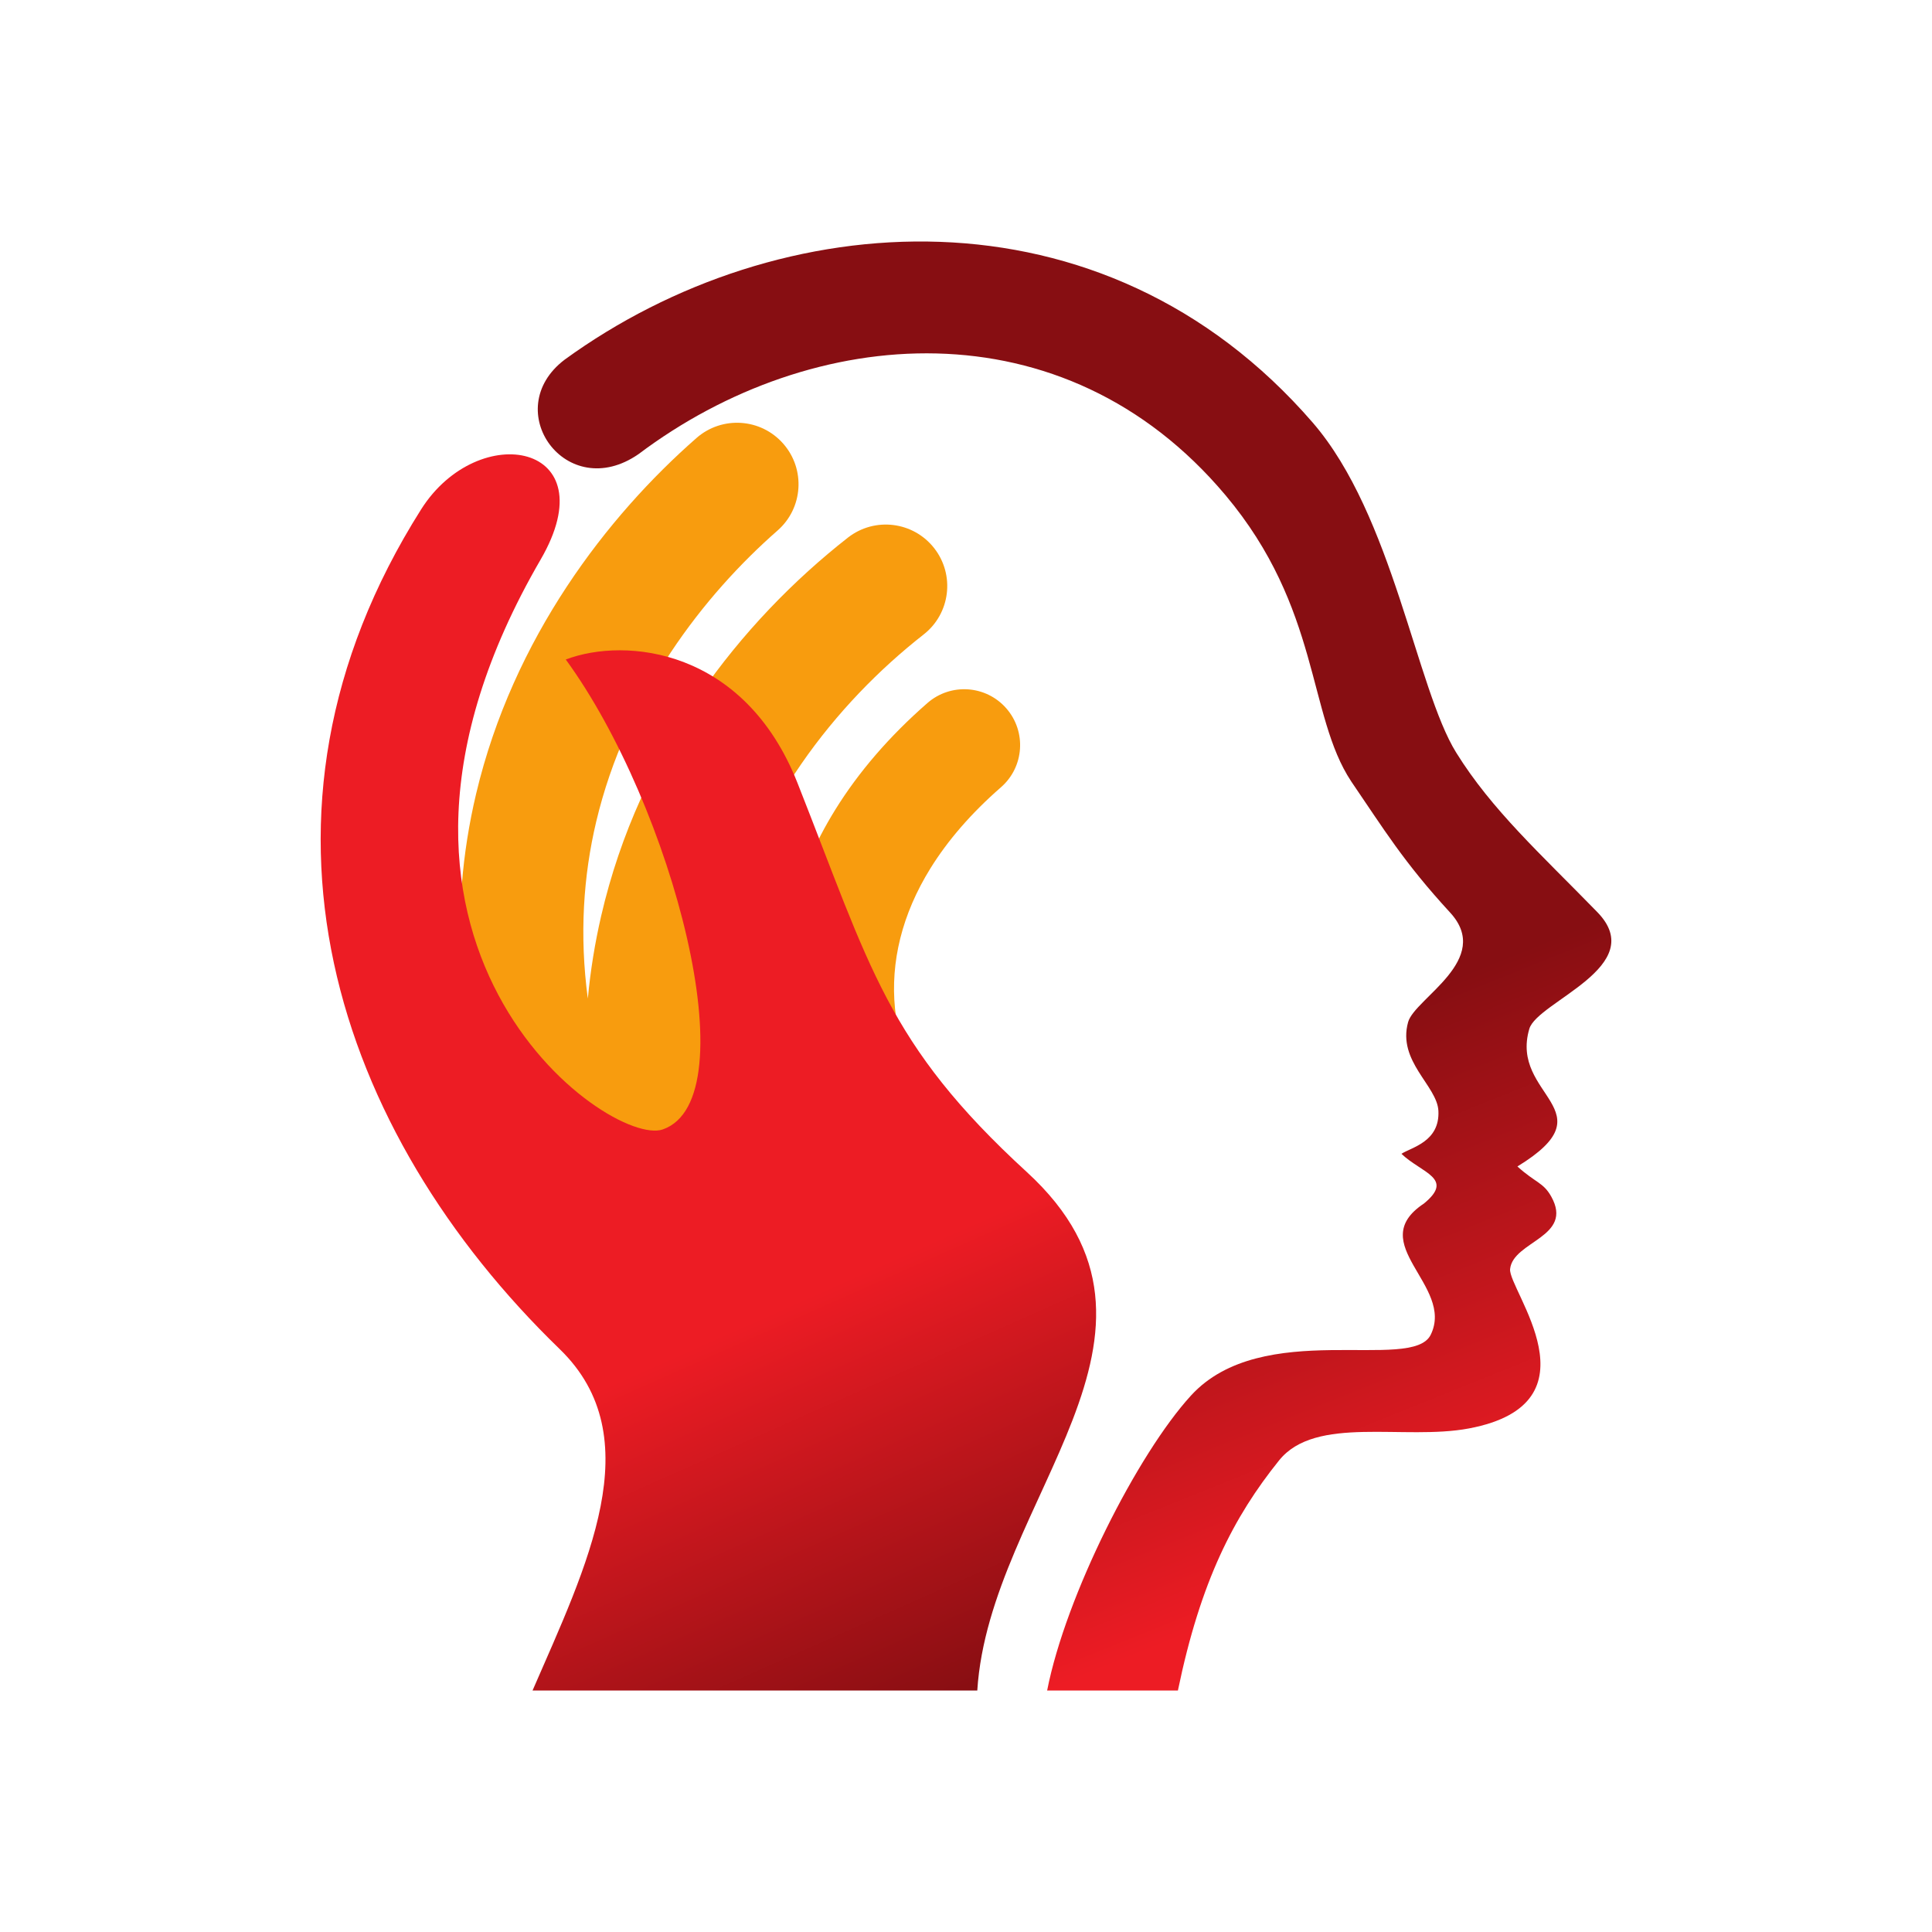
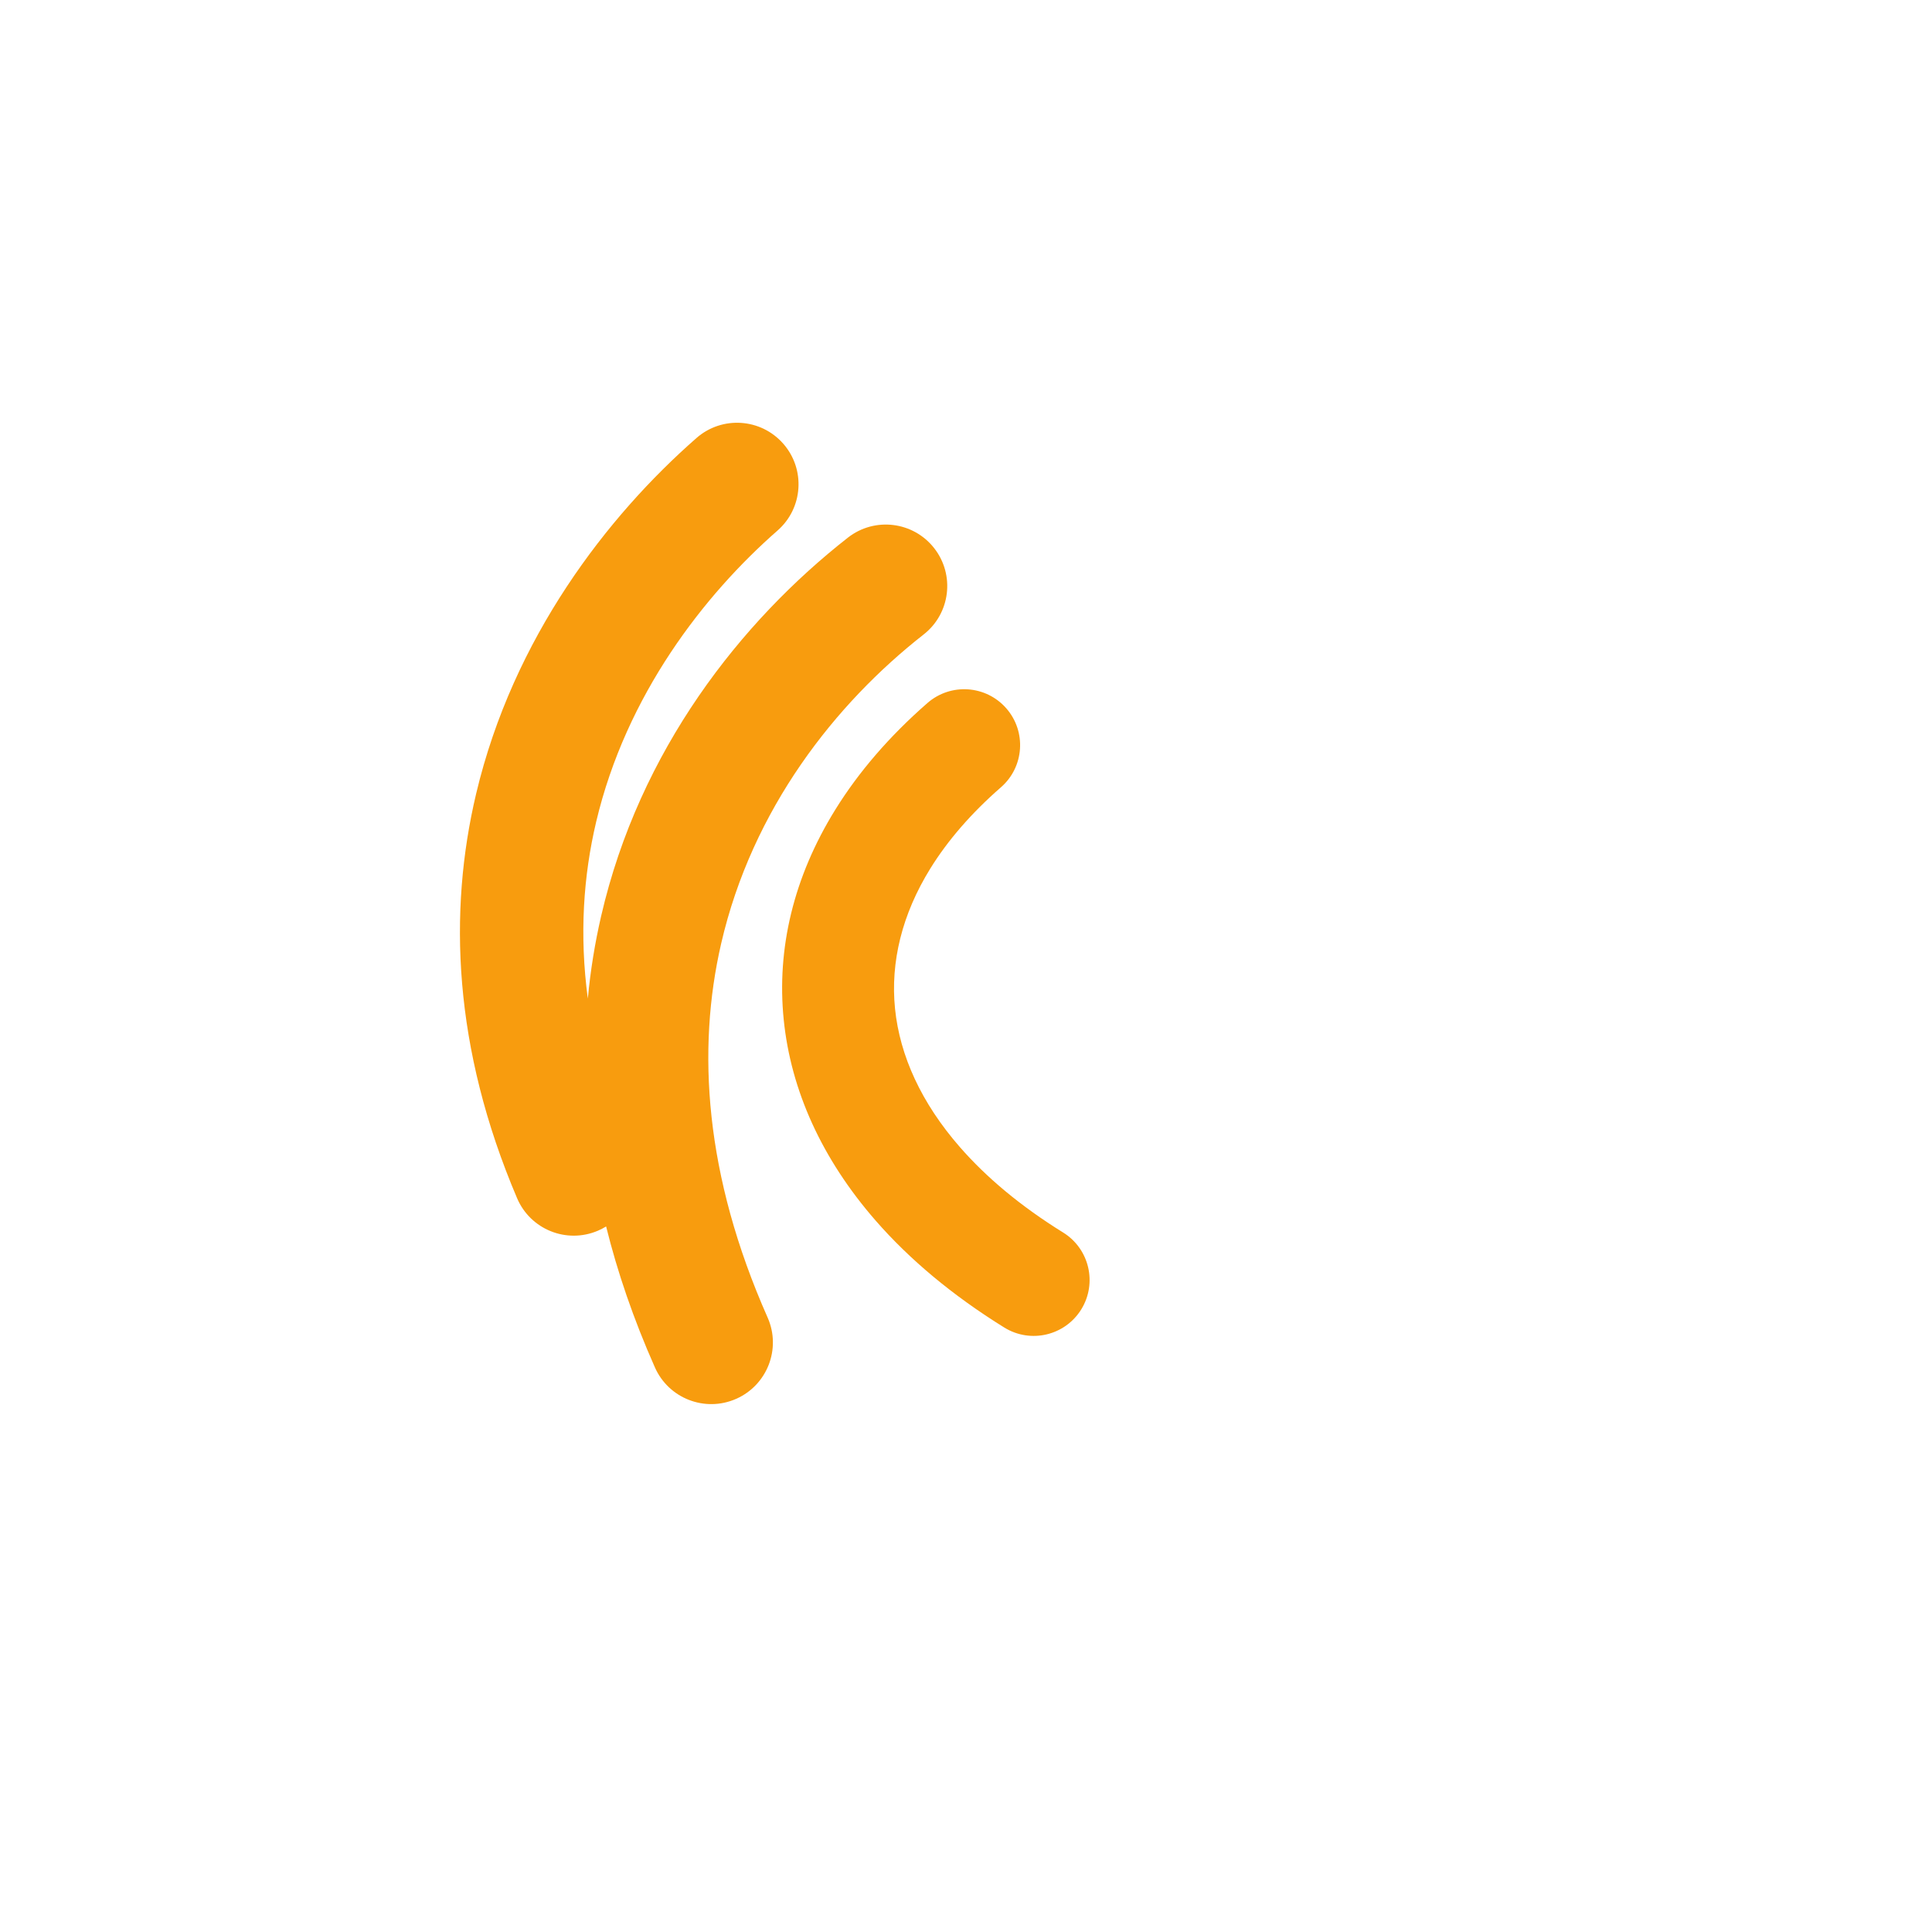
<svg xmlns="http://www.w3.org/2000/svg" xmlns:xlink="http://www.w3.org/1999/xlink" id="svg2" version="1.1" width="150" height="150" xml:space="preserve">
  <style>.s0{stop-color:#870e12;stop-opacity:1;}.s1{stop-color:#ed1c24;stop-opacity:1;}</style>
  <defs id="defs6">
    <linearGradient id="linearGradient3888">
      <stop offset="0" id="stop3890" style="stop-color:#808080;stop-opacity:1" />
      <stop offset="1" id="stop3892" style="stop-color:#808080;stop-opacity:0" />
    </linearGradient>
    <radialGradient fx="0" fy="0" cx="0" cy="0" r="1" gradientUnits="userSpaceOnUse" gradientTransform="matrix(254.556,0,0,-254.556,180,180)" spreadMethod="pad" id="radialGradient14">
      <stop offset="0" id="stop16" style="stop-color:#ffffff;stop-opacity:1" />
      <stop offset="1" id="stop18" style="stop-color:#d3d2d2;stop-opacity:1" />
    </radialGradient>
    <linearGradient x1="0" y1="0" x2="1" y2="0" gradientUnits="userSpaceOnUse" gradientTransform="matrix(125.441,-310.478,-310.478,-125.441,139.669,367.003)" spreadMethod="pad" id="linearGradient52">
      <stop offset="0" id="stop54" class="s0" />
      <stop offset="1" id="stop56" class="s1" />
    </linearGradient>
    <linearGradient x1="0" y1="0" x2="1" y2="0" gradientUnits="userSpaceOnUse" gradientTransform="matrix(-114.869,257.999,257.999,114.869,190.763,20.328)" spreadMethod="pad" id="linearGradient62">
      <stop offset="0" id="stop64" class="s0" />
      <stop offset="1" id="stop66" class="s1" />
    </linearGradient>
    <linearGradient xlink:href="#linearGradient62" id="linearGradient3046" gradientUnits="userSpaceOnUse" gradientTransform="matrix(-27.569,61.92,61.92,27.569,45.783,4.879)" spreadMethod="pad" x1="0" y1="0" x2="1" y2="0" />
    <linearGradient xlink:href="#linearGradient52" id="linearGradient3050" gradientUnits="userSpaceOnUse" gradientTransform="matrix(30.106,-74.515,-74.515,-30.106,33.521,88.081)" spreadMethod="pad" x1="0" y1="0" x2="1" y2="0" />
    <radialGradient xlink:href="#radialGradient14" id="radialGradient3068" gradientUnits="userSpaceOnUse" gradientTransform="matrix(61.093,0,0,-61.093,43.2,43.2)" spreadMethod="pad" cx="0" cy="0" fx="0" fy="0" r="1" />
    <linearGradient xlink:href="#linearGradient52" id="linearGradient3077" gradientUnits="userSpaceOnUse" gradientTransform="matrix(30.106,-74.515,-74.515,-30.106,33.521,88.081)" spreadMethod="pad" x1="0" y1="0" x2="1" y2="0" />
    <linearGradient xlink:href="#linearGradient62" id="linearGradient3079" gradientUnits="userSpaceOnUse" gradientTransform="matrix(-27.569,61.92,61.92,27.569,45.783,4.879)" spreadMethod="pad" x1="0" y1="0" x2="1" y2="0" />
    <linearGradient xlink:href="#linearGradient62" id="linearGradient3878" gradientUnits="userSpaceOnUse" gradientTransform="matrix(-10.849,24.367,24.367,10.849,7.181,-8.916)" spreadMethod="pad" x1="0" y1="0" x2="1" y2="0" />
    <linearGradient xlink:href="#linearGradient52" id="linearGradient3882" gradientUnits="userSpaceOnUse" gradientTransform="matrix(11.848,-29.324,-29.324,-11.848,2.355,23.827)" spreadMethod="pad" x1="0" y1="0" x2="1" y2="0" />
  </defs>
  <g id="g10" transform="matrix(1.25,0,0,-1.25,0,150)">
-     <path id="path58" d="m81.532 93.755c4.98-5.749 6.447-16.531 8.916-20.502 2.221-3.574 5.248-6.293 8.766-9.908 3.275-3.366-3.724-5.55-4.225-7.247-1.238-4.203 5.022-5.028-0.74-8.549 1.134-1.026 1.605-0.982 2.101-1.868 1.415-2.532-2.374-2.759-2.555-4.505-0.131-1.267 5.718-8.339-2.559-9.899-4.027-0.76-9.519 0.839-11.789-1.984C76.626 25.784 74.569 21.802 73.162 15l-8.122 0c1.154 5.902 5.623 14.701 8.934 18.32 4.439 4.852 13.741 1.415 14.892 3.778 1.487 3.053-4.177 5.66-0.425 8.147 1.924 1.575-0.136 1.885-1.396 3.09 0.627 0.405 2.391 0.747 2.297 2.666-0.076 1.564-2.562 3.074-1.881 5.517 0.41 1.472 5.294 3.882 2.608 6.802-2.885 3.136-4.121 5.184-6.142 8.144-2.729 4.118-1.894 10.744-7.819 17.789-10.029 11.925-25.638 10.674-36.44 2.546-4.495-3.124-8.699 2.747-4.596 5.862 13.273 9.647 33.405 11.168 46.46-3.906" fill="url(#linearGradient3882)" />
-     <path id="path60" d="m62.174 71.104c-1.855-1.618-3.315-3.314-4.388-5.046-1.761-2.843-2.487-5.815-2.194-8.71 0.297-2.932 1.644-5.864 4.024-8.591 1.654-1.896 3.793-3.686 6.413-5.308 1.631-1.007 2.137-3.147 1.13-4.777-1.007-1.631-3.146-2.137-4.777-1.13-3.231 2.001-5.898 4.242-7.992 6.642-3.356 3.846-5.27 8.109-5.712 12.484-0.446 4.411 0.612 8.859 3.201 13.039 1.439 2.323 3.346 4.55 5.723 6.625 1.443 1.263 3.637 1.116 4.9-0.327 1.263-1.443 1.116-3.637-0.327-4.9zM48.294 87.047c1.588 1.389 1.748 3.802 0.359 5.39-1.389 1.588-3.802 1.748-5.39 0.36-5.53-4.843-11.395-12.408-13.691-22.105-1.73-7.306-1.434-15.771 2.545-25.114 0.827-1.943 3.072-2.849 5.015-2.022 0.181 0.077 0.353 0.166 0.515 0.266 0.699-2.822 1.694-5.74 3.027-8.747 0.852-1.935 3.11-2.813 5.046-1.962 1.935 0.852 2.813 3.111 1.961 5.046-3.922 8.85-4.408 16.646-2.889 23.232 1.933 8.382 7.109 14.917 12.575 19.199 1.662 1.298 1.957 3.698 0.659 5.36-1.298 1.662-3.698 1.957-5.36 0.658C46.02 81.402 39.716 73.411 37.337 63.098c-0.381-1.651-0.662-3.359-0.826-5.122-0.531 3.956-0.275 7.627 0.518 10.979 1.867 7.886 6.701 14.094 11.265 18.092l0 0" fill="#f89c0e" />
-     <path id="path68" d="m33.078 15c3.353 7.726 7.353 15.713 1.687 21.204-13.876 13.443-20.657 33.112-8.609 52.156 3.558 5.625 11.627 4.125 7.421-3.12-13.782-23.737 4.251-36.56 7.591-35.39 5.402 1.89 0.607 20.103-6.027 29.187C38.862 80.451 46.234 79.716 49.532 71.372 54.048 59.945 55.075 55.178 63.785 47.195 74.708 37.181 61.454 26.908 60.701 15l-27.623 0" fill="url(#linearGradient3878)" />
+     <path id="path60" d="m62.174 71.104c-1.855-1.618-3.315-3.314-4.388-5.046-1.761-2.843-2.487-5.815-2.194-8.71 0.297-2.932 1.644-5.864 4.024-8.591 1.654-1.896 3.793-3.686 6.413-5.308 1.631-1.007 2.137-3.147 1.13-4.777-1.007-1.631-3.146-2.137-4.777-1.13-3.231 2.001-5.898 4.242-7.992 6.642-3.356 3.846-5.27 8.109-5.712 12.484-0.446 4.411 0.612 8.859 3.201 13.039 1.439 2.323 3.346 4.55 5.723 6.625 1.443 1.263 3.637 1.116 4.9-0.327 1.263-1.443 1.116-3.637-0.327-4.9zM48.294 87.047c1.588 1.389 1.748 3.802 0.359 5.39-1.389 1.588-3.802 1.748-5.39 0.36-5.53-4.843-11.395-12.408-13.691-22.105-1.73-7.306-1.434-15.771 2.545-25.114 0.827-1.943 3.072-2.849 5.015-2.022 0.181 0.077 0.353 0.166 0.515 0.266 0.699-2.822 1.694-5.74 3.027-8.747 0.852-1.935 3.11-2.813 5.046-1.962 1.935 0.852 2.813 3.111 1.961 5.046-3.922 8.85-4.408 16.646-2.889 23.232 1.933 8.382 7.109 14.917 12.575 19.199 1.662 1.298 1.957 3.698 0.659 5.36-1.298 1.662-3.698 1.957-5.36 0.658C46.02 81.402 39.716 73.411 37.337 63.098c-0.381-1.651-0.662-3.359-0.826-5.122-0.531 3.956-0.275 7.627 0.518 10.979 1.867 7.886 6.701 14.094 11.265 18.092" fill="#f89c0e" />
  </g>
</svg>